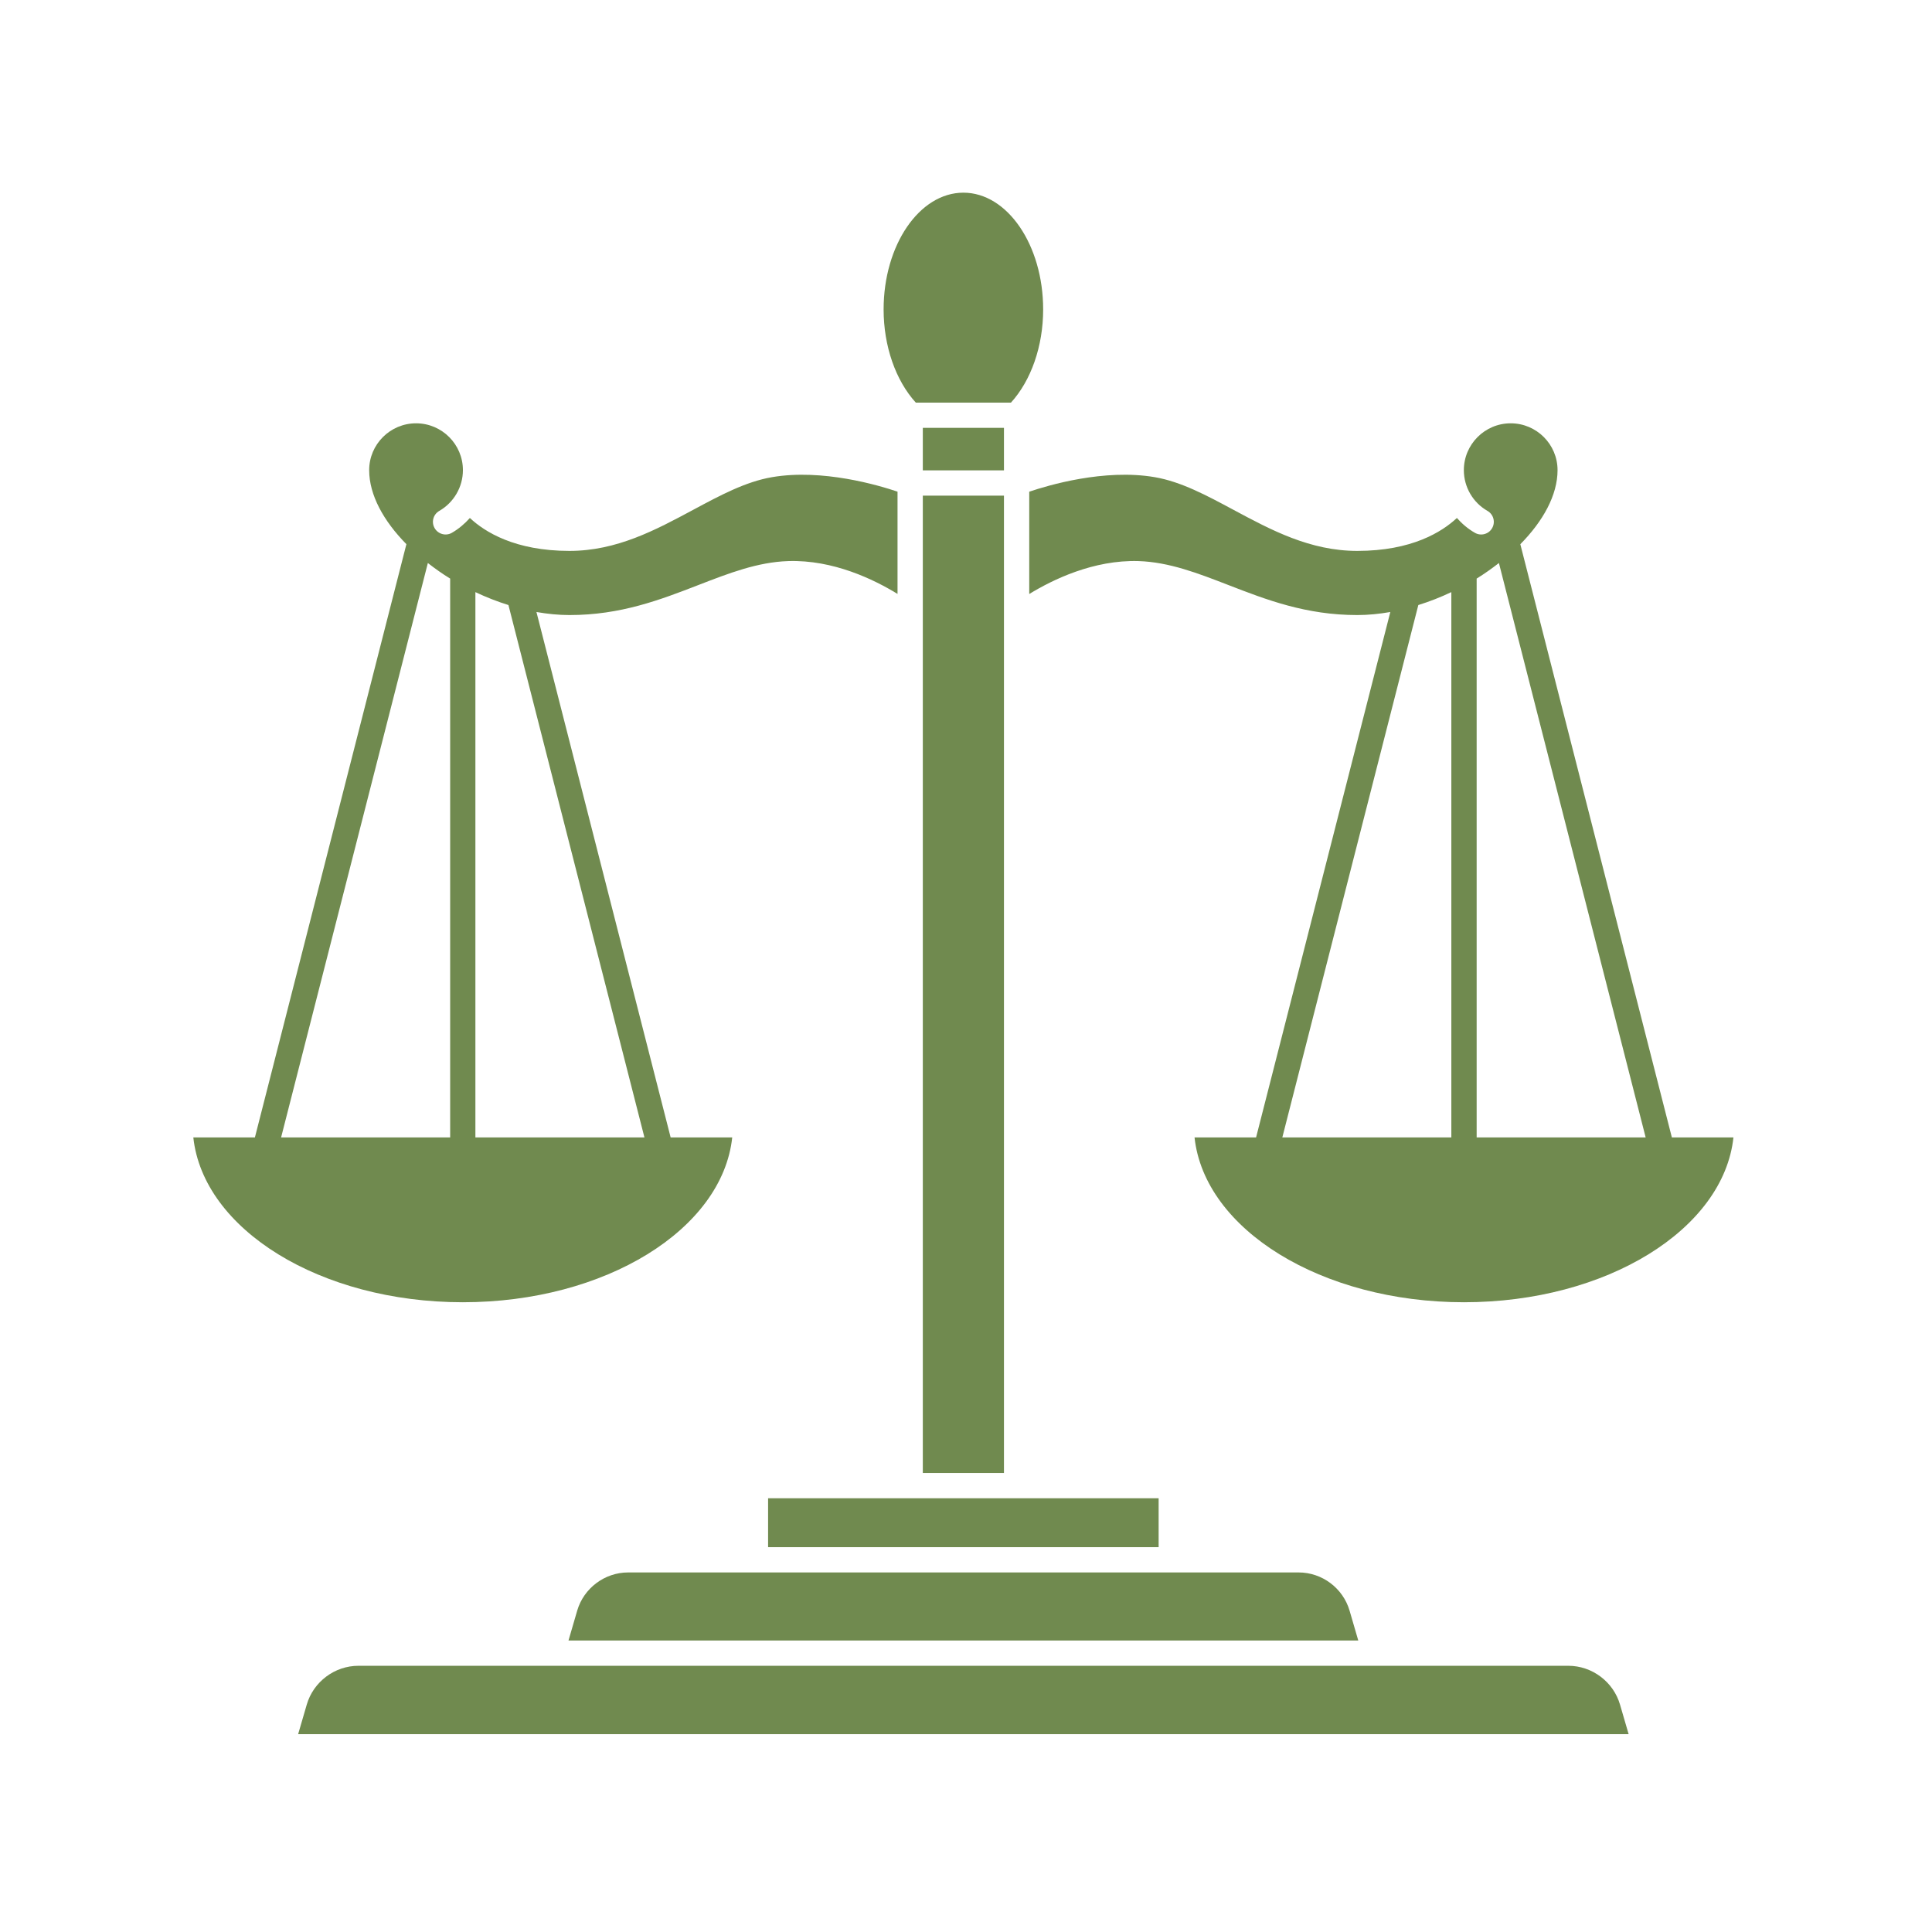
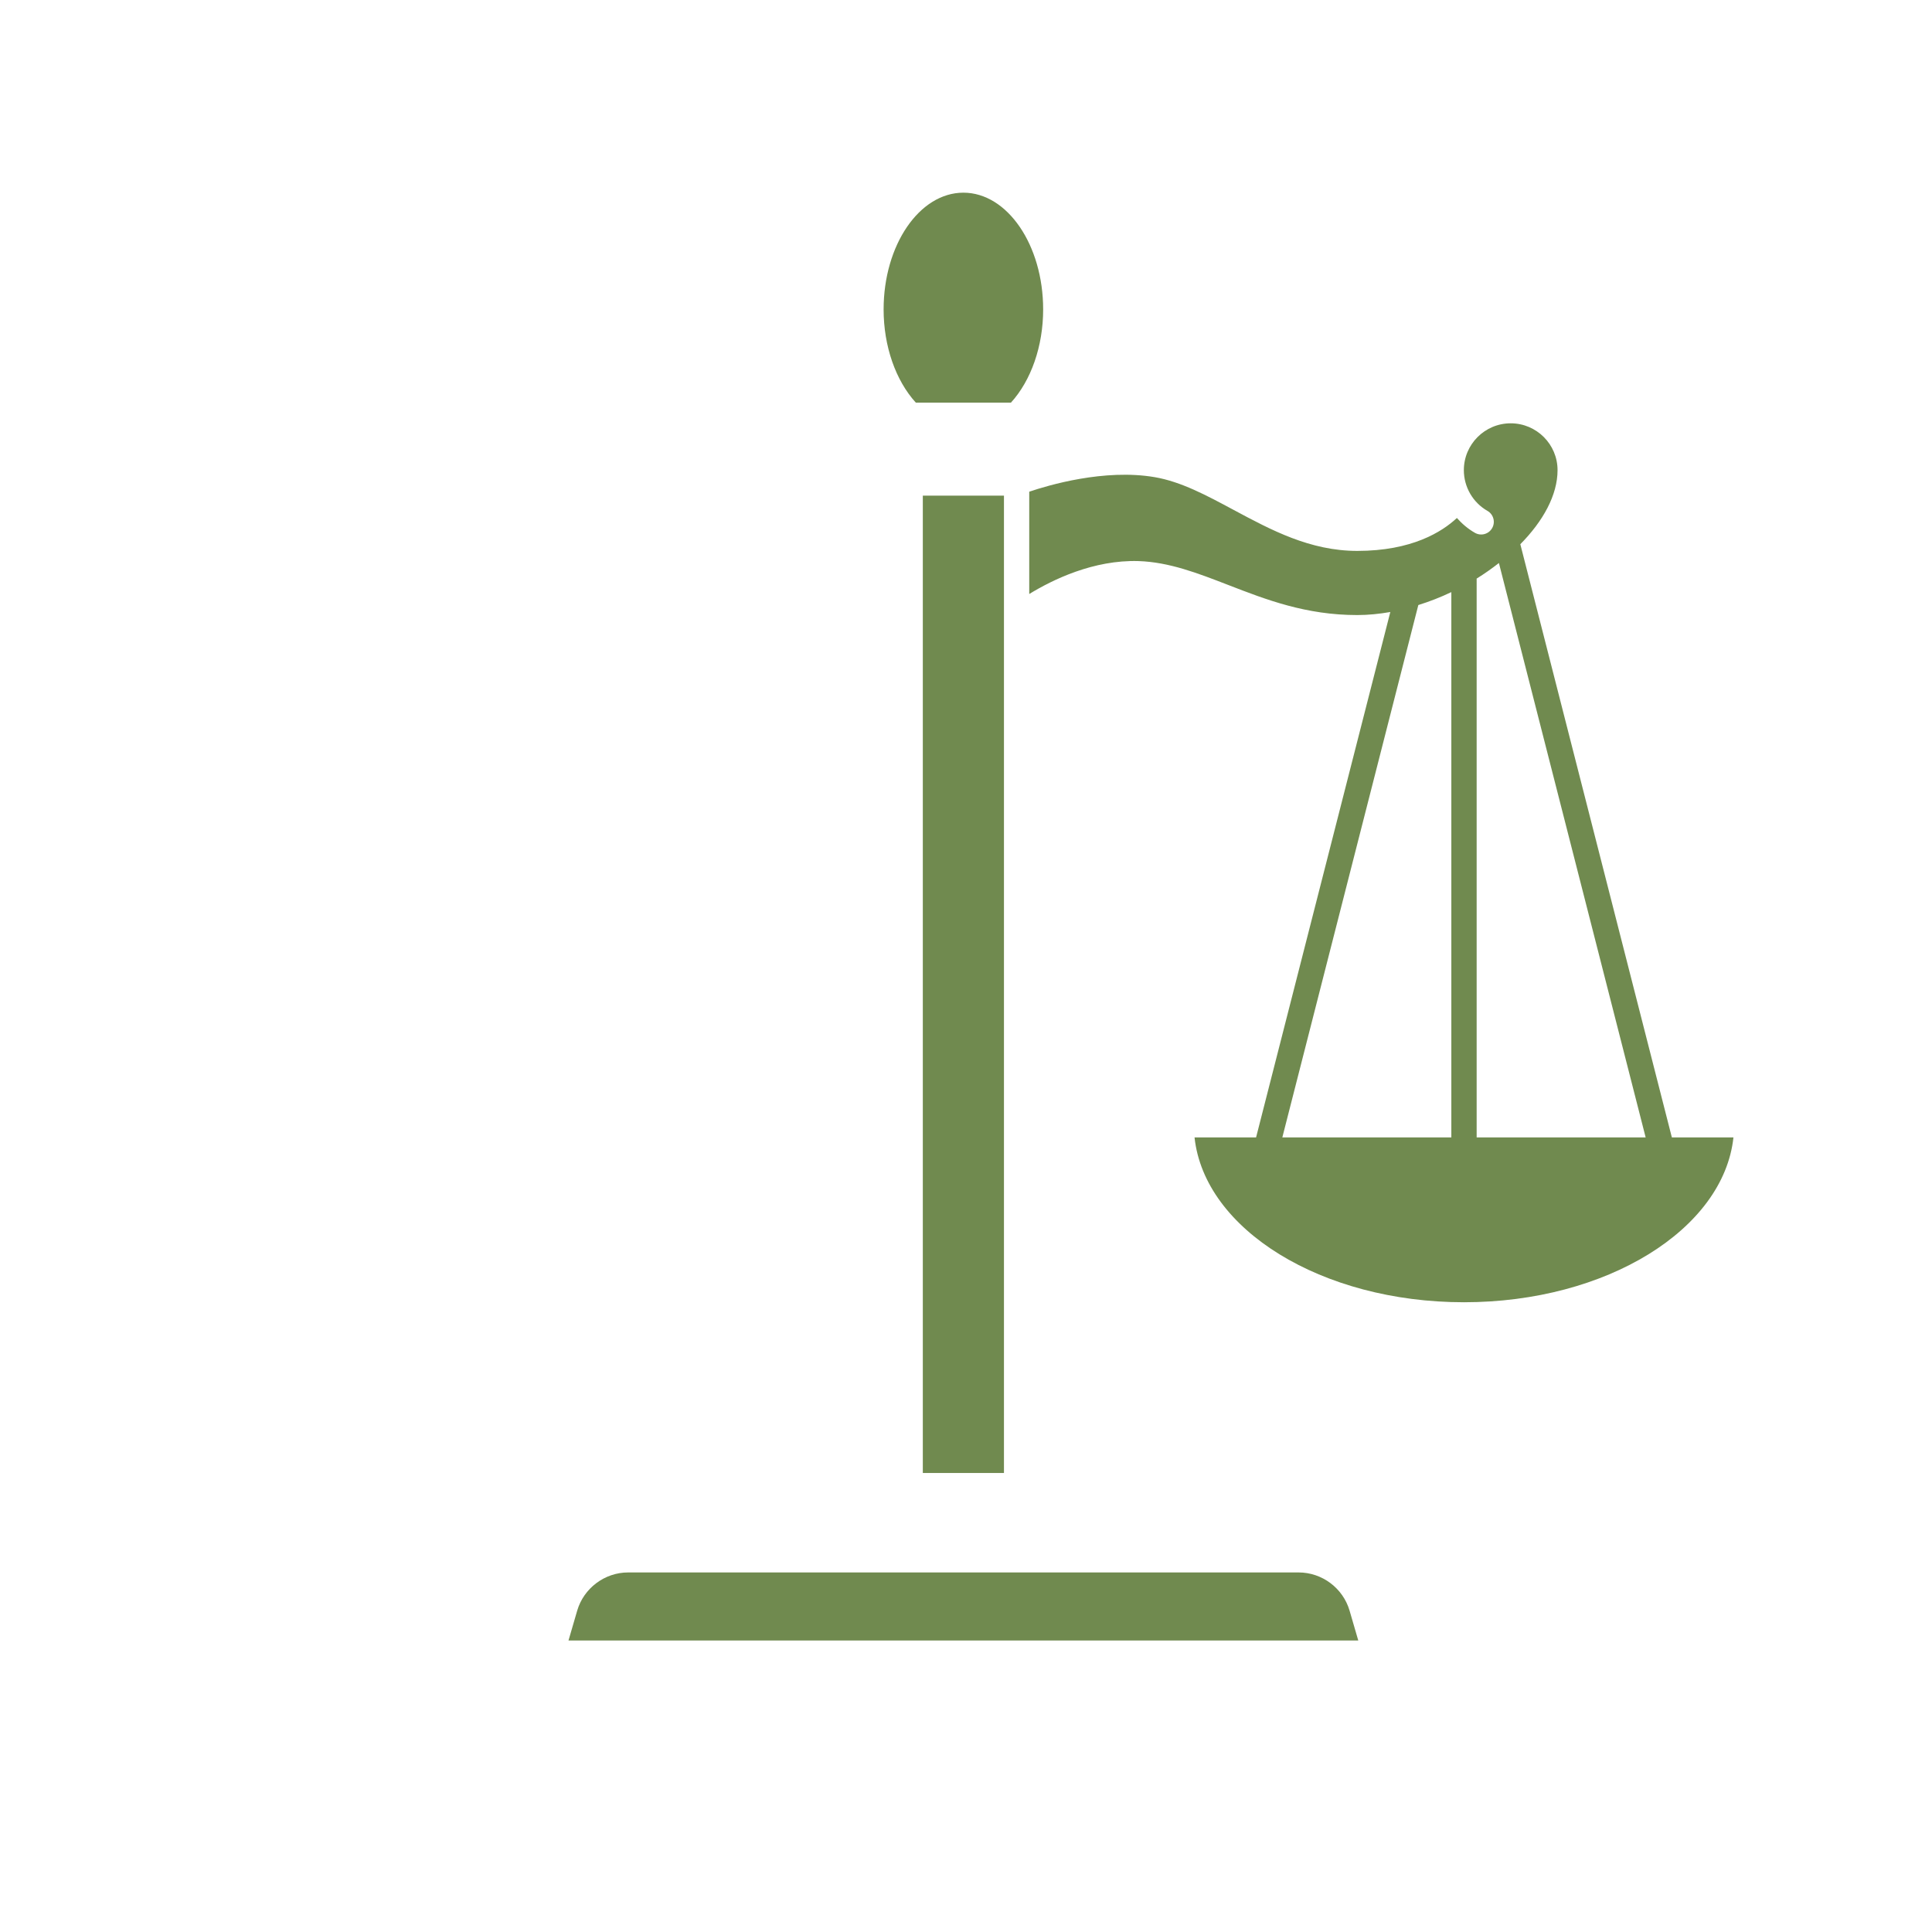
<svg xmlns="http://www.w3.org/2000/svg" width="250" zoomAndPan="magnify" viewBox="0 0 187.5 187.5" height="250" preserveAspectRatio="xMidYMid meet" version="1.0">
  <defs>
    <clipPath id="0cc146fb4d">
-       <path d="M 28 161 L 159 161 L 159 168.301 L 28 168.301 Z M 28 161 " clip-rule="nonzero" />
-     </clipPath>
+       </clipPath>
    <clipPath id="d55608c4ea">
      <path d="M 85 18.699 L 102 18.699 L 102 40 L 85 40 Z M 85 18.699 " clip-rule="nonzero" />
    </clipPath>
    <clipPath id="c1b0096230">
      <path d="M 18.699 41 L 88 41 L 88 127 L 18.699 127 Z M 18.699 41 " clip-rule="nonzero" />
    </clipPath>
    <clipPath id="09564e3d72">
      <path d="M 99 41 L 168.301 41 L 168.301 127 L 99 127 Z M 99 41 " clip-rule="nonzero" />
    </clipPath>
  </defs>
  <g clip-path="url(#0cc146fb4d)">
    <path fill="#708a4f" d="M 152.203 161.664 L 34.789 161.664 C 32.48 161.664 30.414 163.215 29.77 165.434 L 28.934 168.301 L 158.059 168.301 L 157.223 165.434 C 156.578 163.215 154.512 161.664 152.203 161.664 Z M 152.203 161.664 " fill-opacity="1" fill-rule="nonzero" />
  </g>
-   <path fill="#708a4f" d="M 89.559 41.523 L 97.434 41.523 L 97.434 45.648 L 89.559 45.648 Z M 89.559 41.523 " fill-opacity="1" fill-rule="nonzero" />
  <g clip-path="url(#d55608c4ea)">
    <path fill="#708a4f" d="M 98.113 39.074 C 100.07 36.922 101.238 33.594 101.238 30.031 C 101.238 23.785 97.766 18.699 93.496 18.699 C 89.227 18.699 85.754 23.785 85.754 30.031 C 85.754 33.594 86.922 36.922 88.879 39.074 Z M 98.113 39.074 " fill-opacity="1" fill-rule="nonzero" />
  </g>
  <path fill="#708a4f" d="M 89.559 48.102 L 97.434 48.102 L 97.434 142.953 L 89.559 142.953 Z M 89.559 48.102 " fill-opacity="1" fill-rule="nonzero" />
  <path fill="#708a4f" d="M 60.961 152.605 C 58.684 152.605 56.652 154.133 56.016 156.316 L 55.172 159.211 L 131.82 159.211 L 130.977 156.316 C 130.34 154.129 128.309 152.605 126.031 152.605 Z M 60.961 152.605 " fill-opacity="1" fill-rule="nonzero" />
-   <path fill="#708a4f" d="M 88.332 145.406 L 74.543 145.406 L 74.543 150.152 L 112.445 150.152 L 112.445 145.406 Z M 88.332 145.406 " fill-opacity="1" fill-rule="nonzero" />
  <g clip-path="url(#c1b0096230)">
-     <path fill="#708a4f" d="M 71.062 110.387 L 65.086 110.387 L 52.062 59.395 C 53.137 59.582 54.211 59.691 55.27 59.691 C 60.25 59.691 64.086 58.207 67.797 56.77 C 70.742 55.629 73.527 54.551 76.492 54.453 C 80.863 54.309 84.828 56.242 87.105 57.641 L 87.105 47.715 C 85.289 47.102 79.816 45.469 74.922 46.309 C 72.367 46.746 69.898 48.07 67.277 49.477 C 63.625 51.438 59.852 53.465 55.266 53.465 C 49.973 53.465 47.039 51.617 45.602 50.27 C 45.102 50.828 44.523 51.324 43.852 51.711 C 43.266 52.047 42.516 51.84 42.18 51.254 C 41.84 50.668 42.047 49.918 42.633 49.582 C 44.047 48.77 44.926 47.254 44.926 45.629 C 44.926 43.121 42.887 41.082 40.379 41.082 C 37.871 41.082 35.828 43.121 35.828 45.629 C 35.828 48.039 37.23 50.57 39.441 52.812 L 24.738 110.387 L 18.762 110.387 C 19.723 119.316 31.082 126.383 44.914 126.383 C 58.742 126.383 70.105 119.316 71.062 110.387 Z M 62.543 110.387 L 46.137 110.387 L 46.137 57.465 C 47.176 57.957 48.25 58.379 49.344 58.719 Z M 43.688 56.152 L 43.688 110.387 L 27.281 110.387 L 41.523 54.641 C 42.207 55.172 42.922 55.684 43.688 56.152 Z M 43.688 56.152 " fill-opacity="1" fill-rule="nonzero" />
-   </g>
+     </g>
  <g clip-path="url(#09564e3d72)">
    <path fill="#708a4f" d="M 162.254 110.387 L 147.547 52.816 C 149.762 50.574 151.16 48.043 151.16 45.629 C 151.16 43.121 149.121 41.082 146.613 41.082 C 144.105 41.082 142.066 43.121 142.066 45.629 C 142.066 47.258 142.941 48.773 144.359 49.582 C 144.945 49.918 145.148 50.668 144.812 51.254 C 144.477 51.844 143.727 52.047 143.141 51.711 C 142.469 51.328 141.891 50.832 141.391 50.27 C 139.949 51.617 137.016 53.465 131.727 53.465 C 127.141 53.465 123.367 51.441 119.711 49.48 C 117.094 48.074 114.621 46.746 112.07 46.309 C 107.176 45.469 101.707 47.102 99.887 47.719 L 99.887 57.648 C 102.164 56.254 106.129 54.32 110.496 54.453 C 113.465 54.551 116.25 55.629 119.195 56.77 C 122.906 58.207 126.742 59.691 131.723 59.691 C 132.781 59.691 133.855 59.582 134.93 59.395 L 121.902 110.387 L 115.93 110.387 C 116.891 119.316 128.25 126.383 142.078 126.383 C 155.906 126.383 167.27 119.316 168.23 110.387 Z M 145.469 54.641 L 159.711 110.387 L 143.309 110.387 L 143.309 56.152 C 144.066 55.684 144.785 55.172 145.469 54.641 Z M 140.852 57.465 L 140.852 110.387 L 124.449 110.387 L 137.648 58.719 C 138.742 58.379 139.816 57.957 140.852 57.465 Z M 140.852 57.465 " fill-opacity="1" fill-rule="nonzero" />
  </g>
</svg>